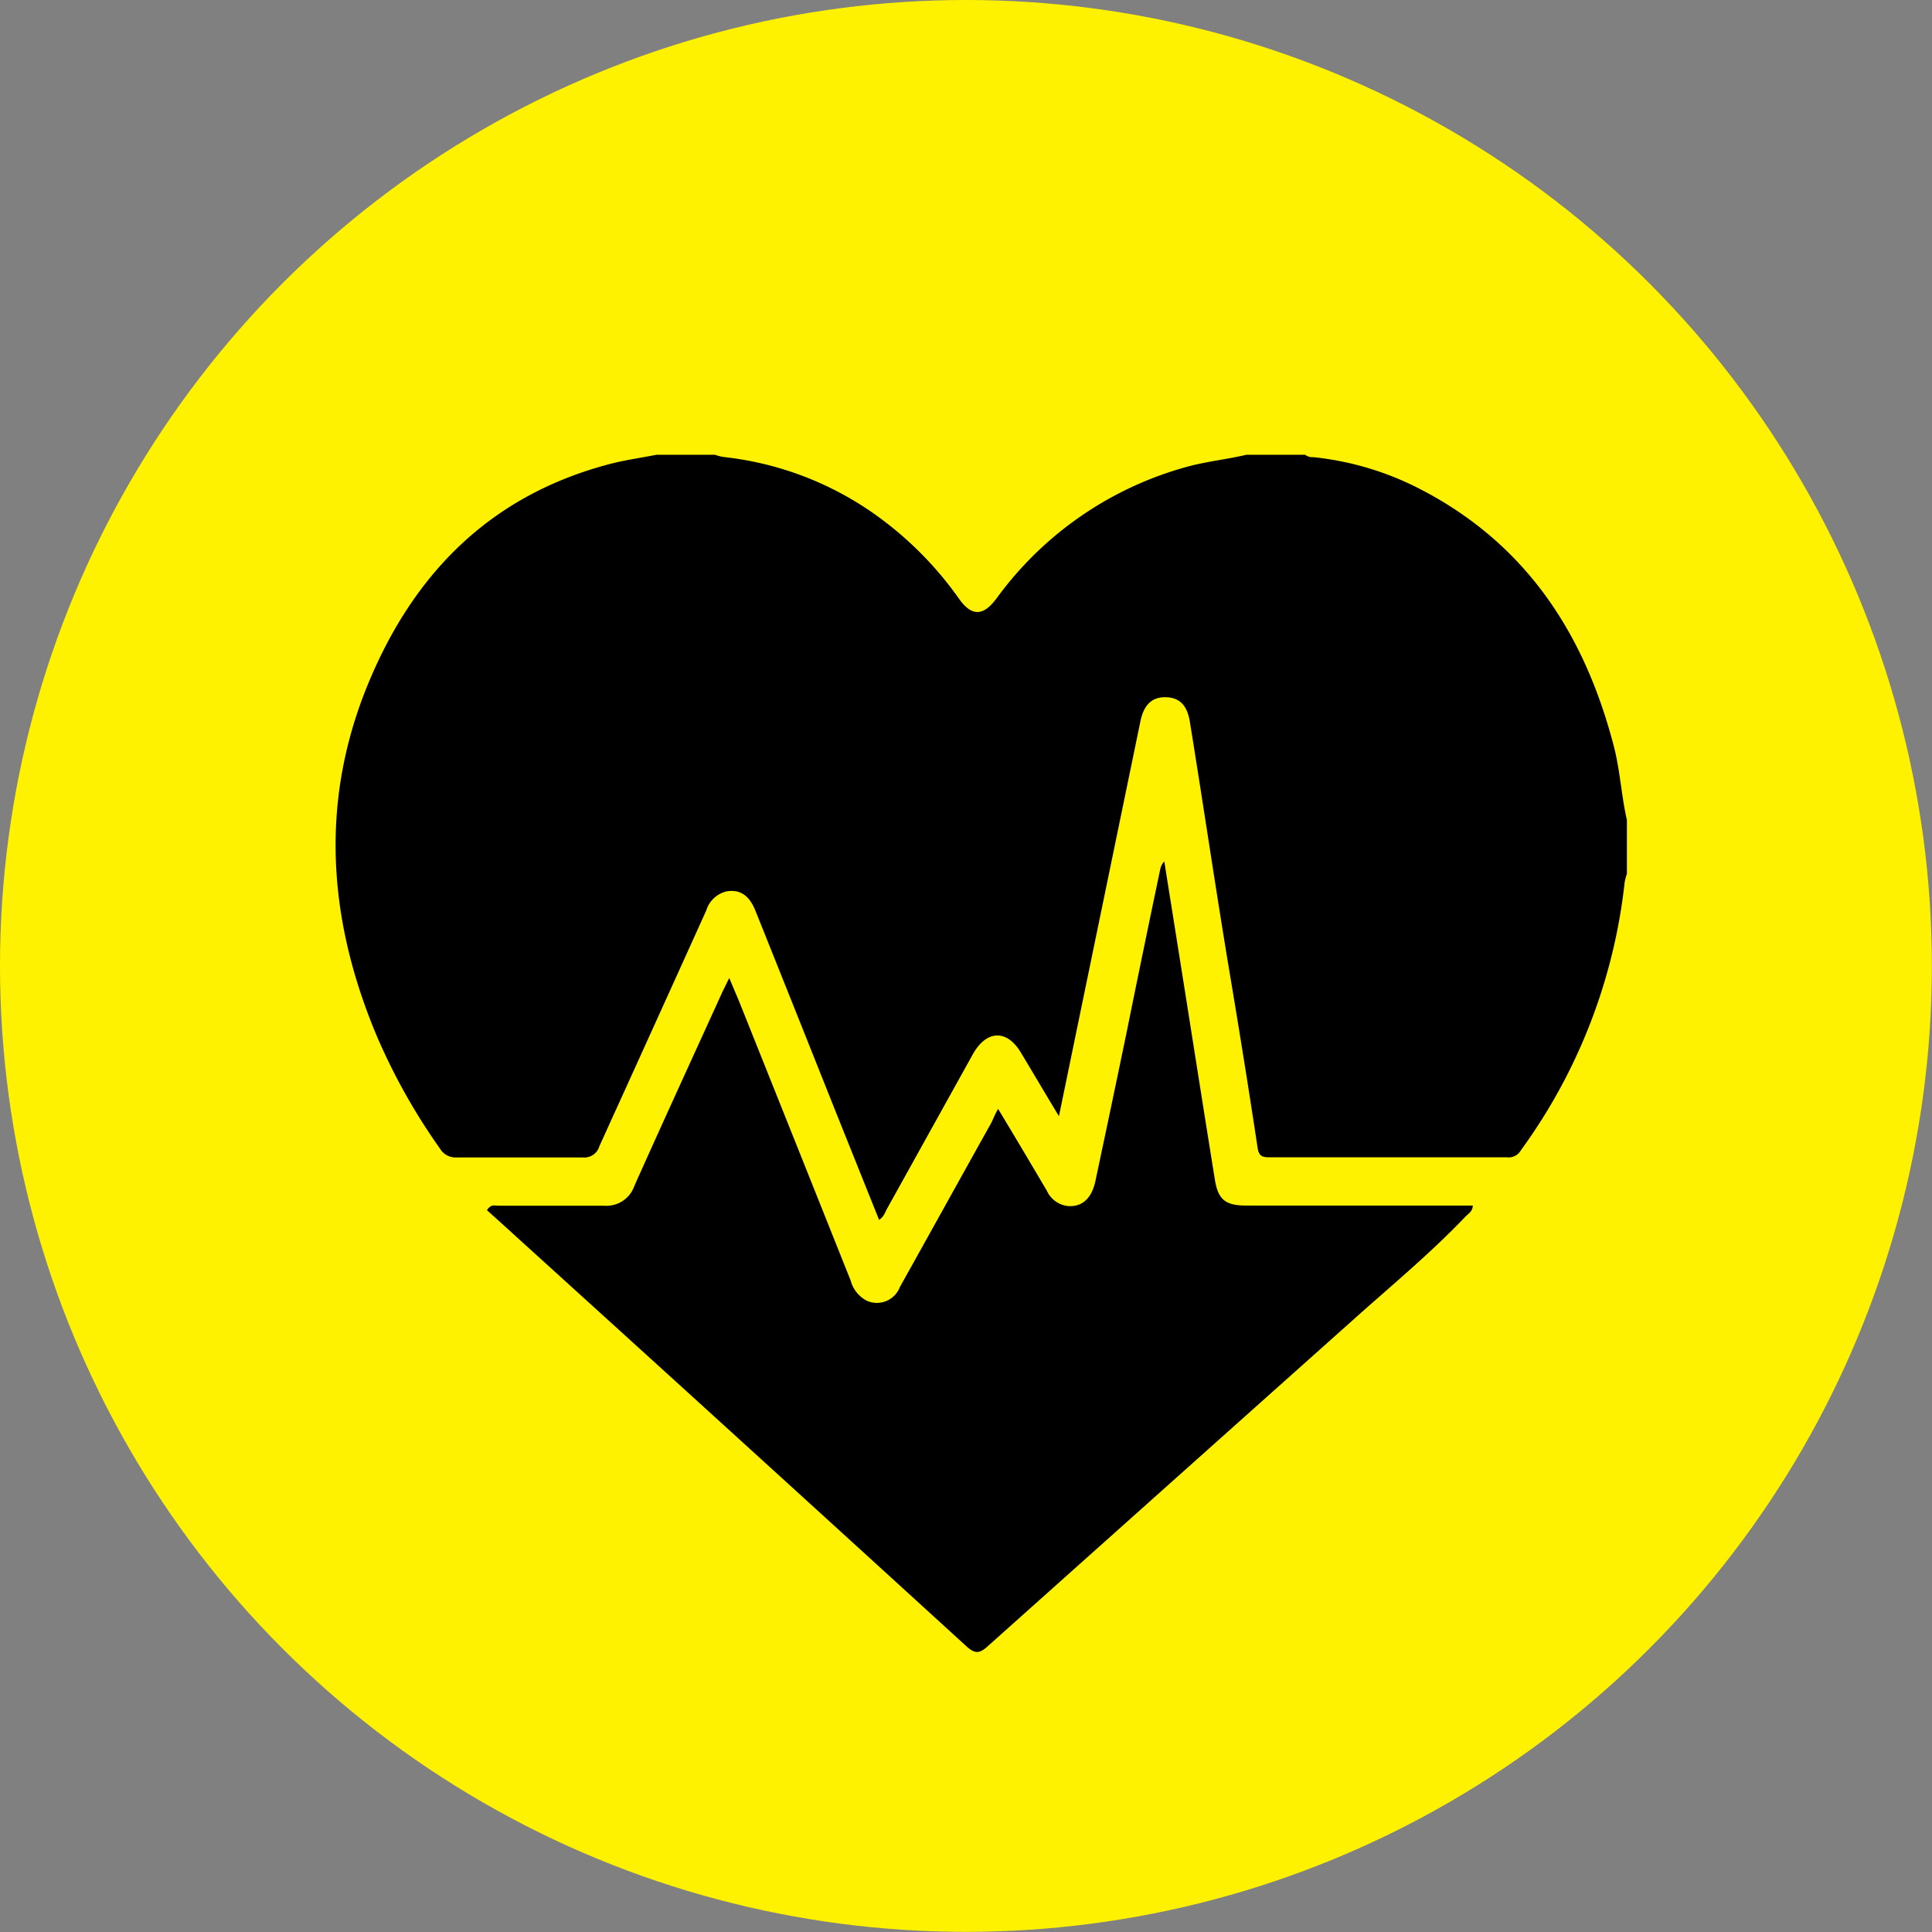
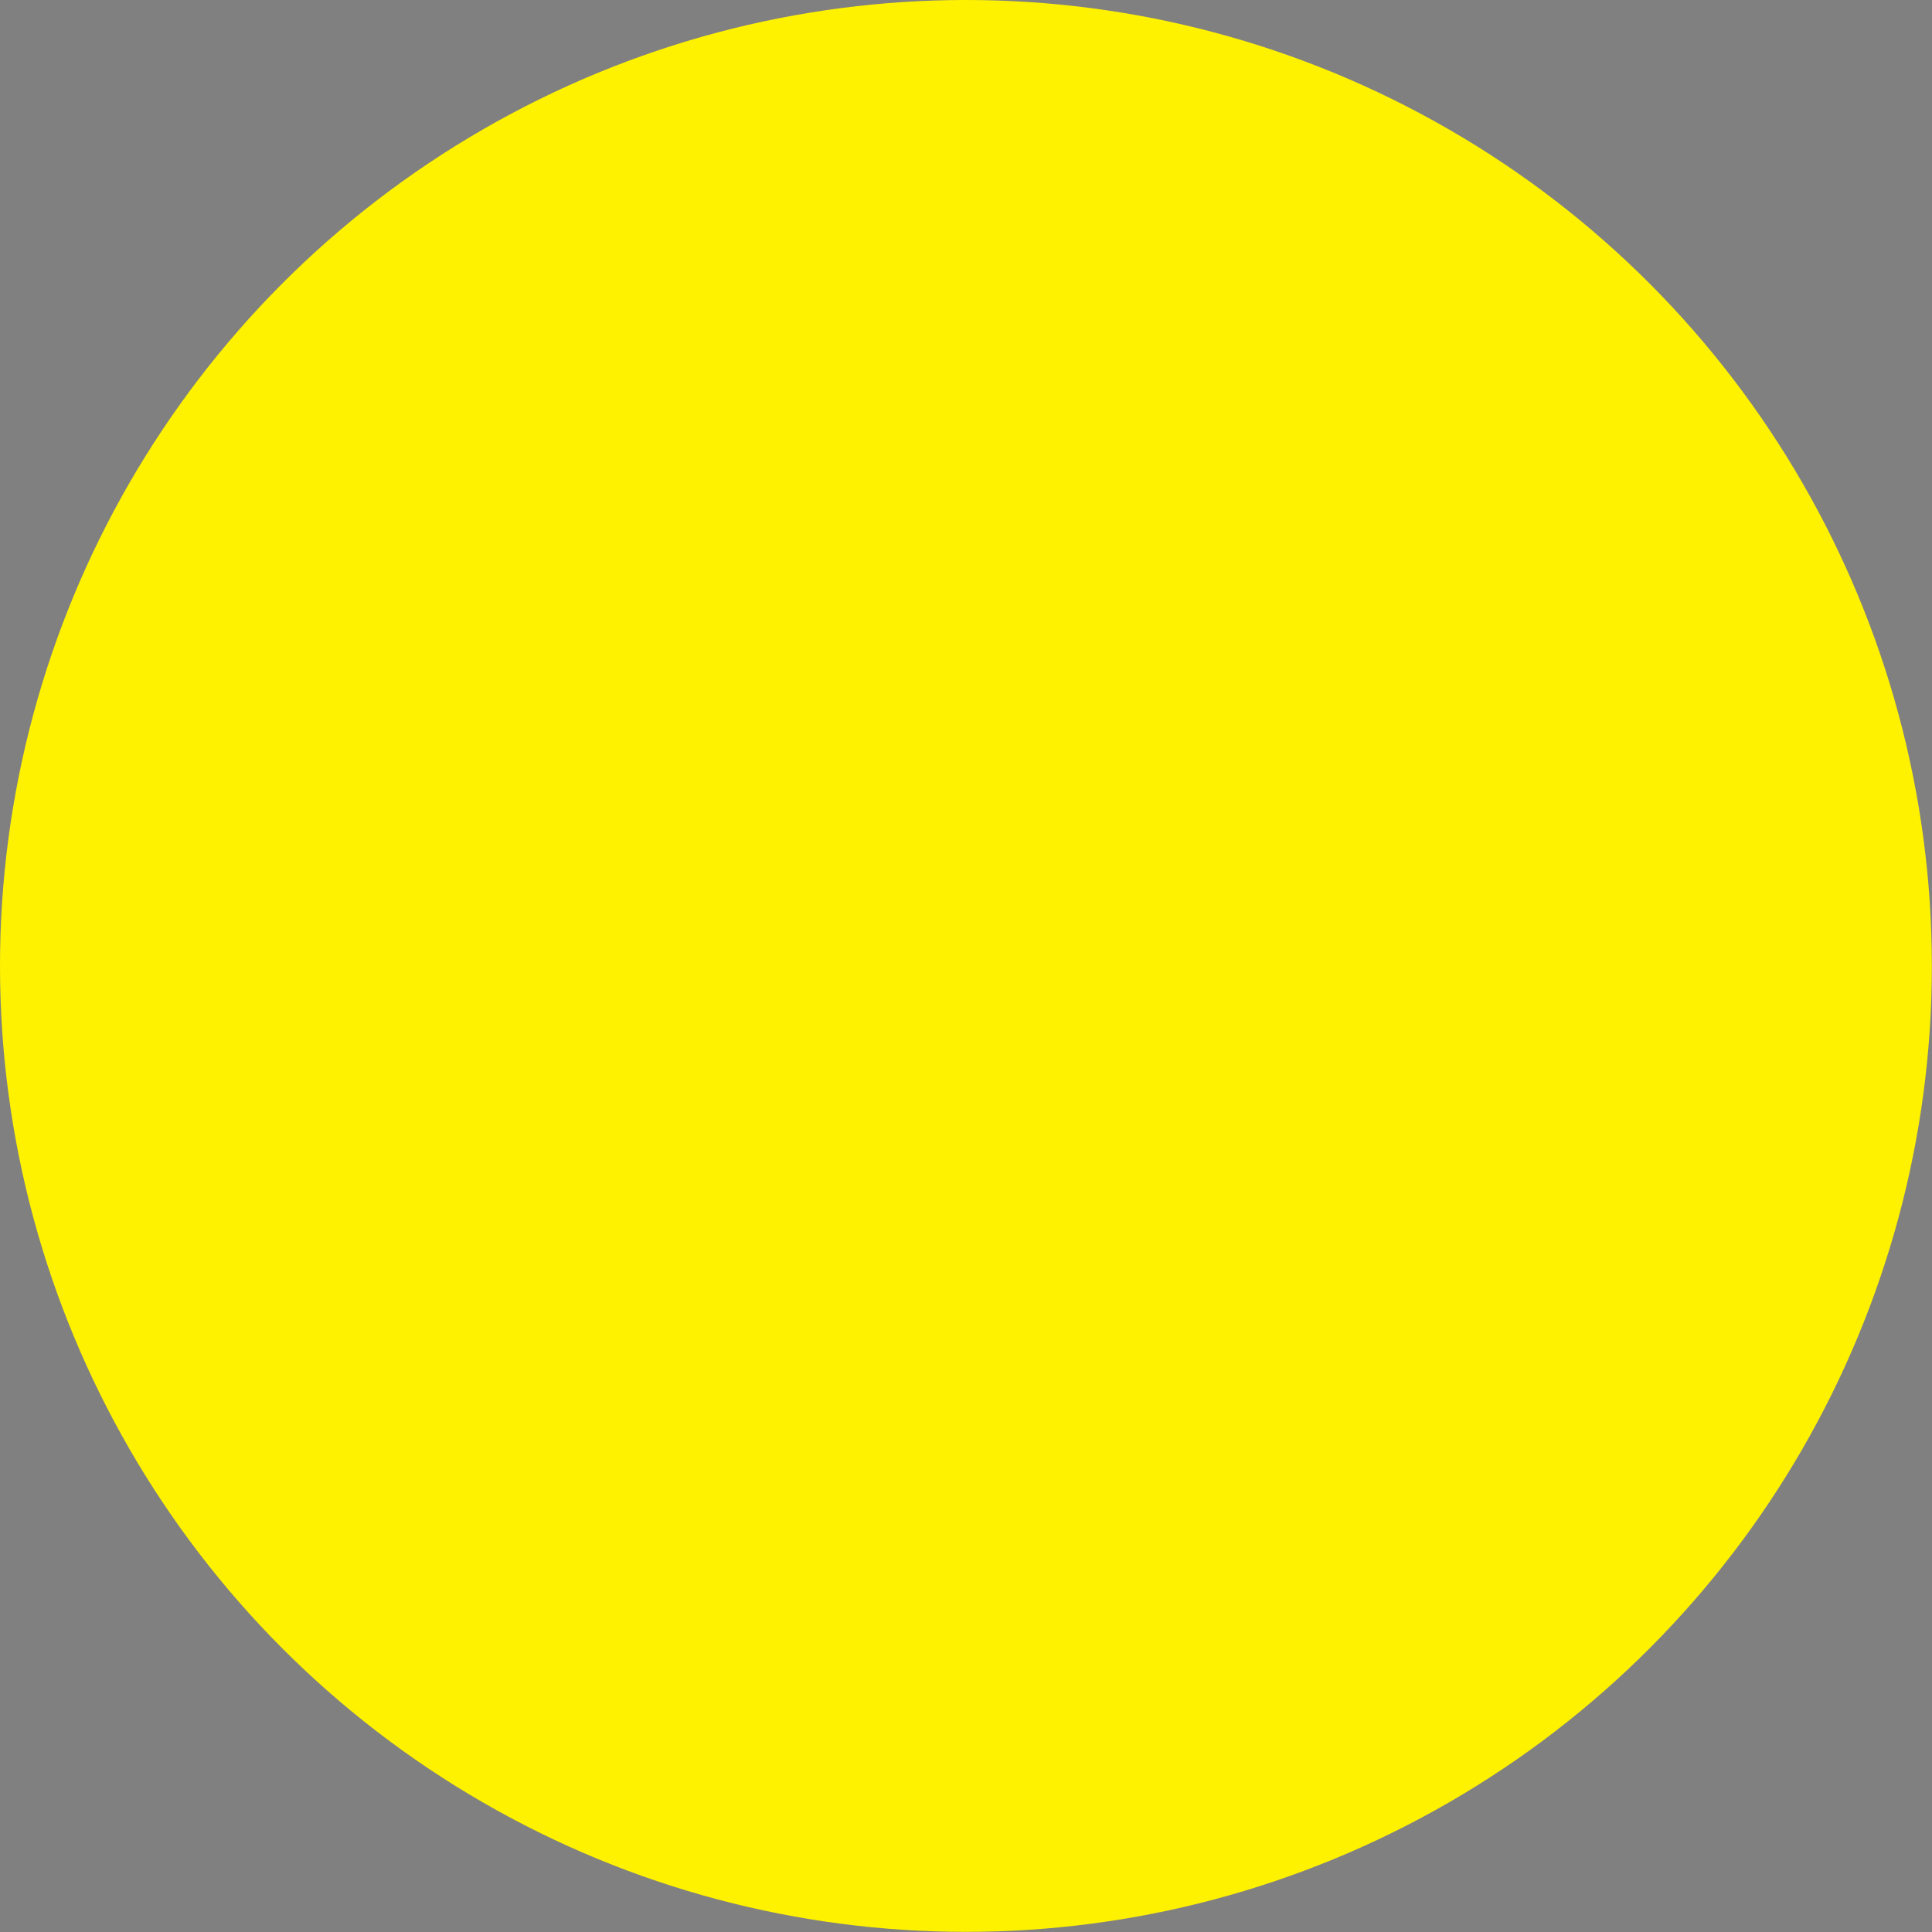
<svg xmlns="http://www.w3.org/2000/svg" viewBox="0 0 138.11 138.11">
  <rect x="0" y="0" width="138.11" height="138.11" fill="#808080" stroke="none" />
  <defs>
    <style>.cls-1{fill:#fff200;}</style>
  </defs>
  <title>icon-ds-arztpraxis</title>
  <g id="Layer_2" data-name="Layer 2">
    <g id="icon-ds-arztpraxis">
      <circle class="cls-1" cx="69.05" cy="69.05" r="69.05" />
-       <path d="M46.92,32.51h4.2a3.22,3.22,0,0,0,.61.16,23,23,0,0,1,11.52,4.62,25.17,25.17,0,0,1,5.34,5.56c.87,1.2,1.68,1.2,2.59,0,.1-.12.18-.24.27-.36A25,25,0,0,1,84.74,33.4c1.44-.41,2.91-.55,4.36-.89h4.2a.84.84,0,0,0,.59.17,21.42,21.42,0,0,1,7.39,2.16c7.73,3.9,12,10.4,14.11,18.6.43,1.71.52,3.47.91,5.18v3.84a4.21,4.21,0,0,0-.16.61,39.87,39.87,0,0,1-7.42,19.16,1,1,0,0,1-1,.5q-8.49,0-17,0c-.52,0-.73-.12-.82-.68-.63-4.18-1.3-8.35-2-12.52-1-6-1.88-12-2.84-17.92-.19-1.21-.76-1.75-1.72-1.77s-1.56.51-1.81,1.69L77,73.48,75.7,79.79c-1-1.64-1.83-3.07-2.69-4.49-1-1.73-2.48-1.7-3.47.07l-6.11,11c-.16.28-.24.62-.59.83l-3.16-7.88Q56.85,72.21,54,65.1c-.44-1.1-1.11-1.54-2.06-1.38a2,2,0,0,0-1.45,1.36q-3.81,8.43-7.64,16.85a1.12,1.12,0,0,1-1.2.81c-3,0-6,0-9,0a1.29,1.29,0,0,1-1.19-.62A43.5,43.5,0,0,1,26.91,74c-3.54-8.45-4.07-17-.43-25.51,3.31-7.77,8.81-13.16,17.15-15.33C44.71,32.88,45.82,32.73,46.92,32.51Z" />
-       <path d="M71.35,79.27c1.21,2,2.35,3.93,3.48,5.84a1.89,1.89,0,0,0,1.46,1.1c1,.1,1.71-.47,2-1.71q1.13-5.31,2.23-10.62Q81.71,68,82.93,62.19a1.2,1.2,0,0,1,.3-.61l.93,5.84c.9,5.64,1.78,11.29,2.69,16.93.23,1.42.77,1.83,2.23,1.83h16.2c0,.42-.33.59-.54.81-2.51,2.63-5.3,4.93-8,7.35Q83.68,106,70.6,117.69c-.6.55-.93.52-1.51,0Q53,103,36.81,88.32c-.67-.62-1.35-1.22-2-1.81.29-.45.56-.32.78-.32,2.53,0,5,0,7.58,0a2.11,2.11,0,0,0,2.18-1.42c2.07-4.63,4.19-9.24,6.29-13.86l.49-1c.3.72.56,1.31.8,1.91q3.95,9.87,7.88,19.72A2.27,2.27,0,0,0,62,93a1.76,1.76,0,0,0,2.33-1c2.18-3.9,4.34-7.81,6.52-11.71C71,80,71.1,79.7,71.35,79.27Z" />
    </g>
  </g>
</svg>